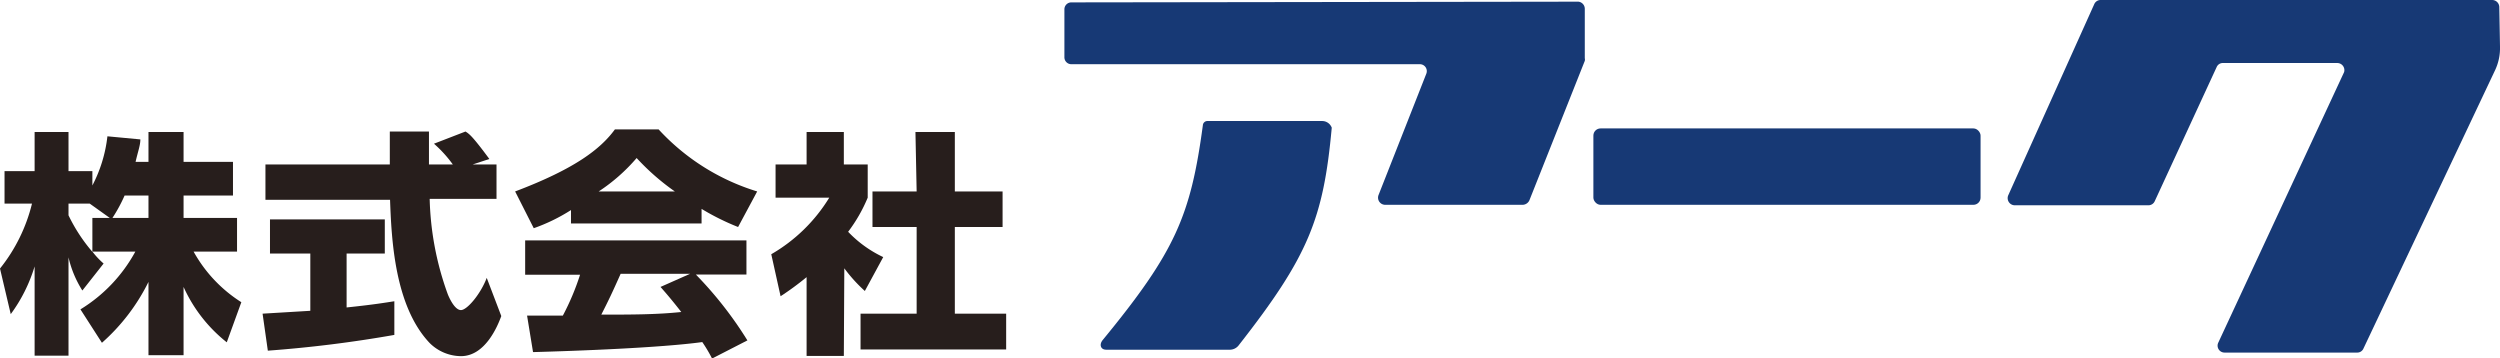
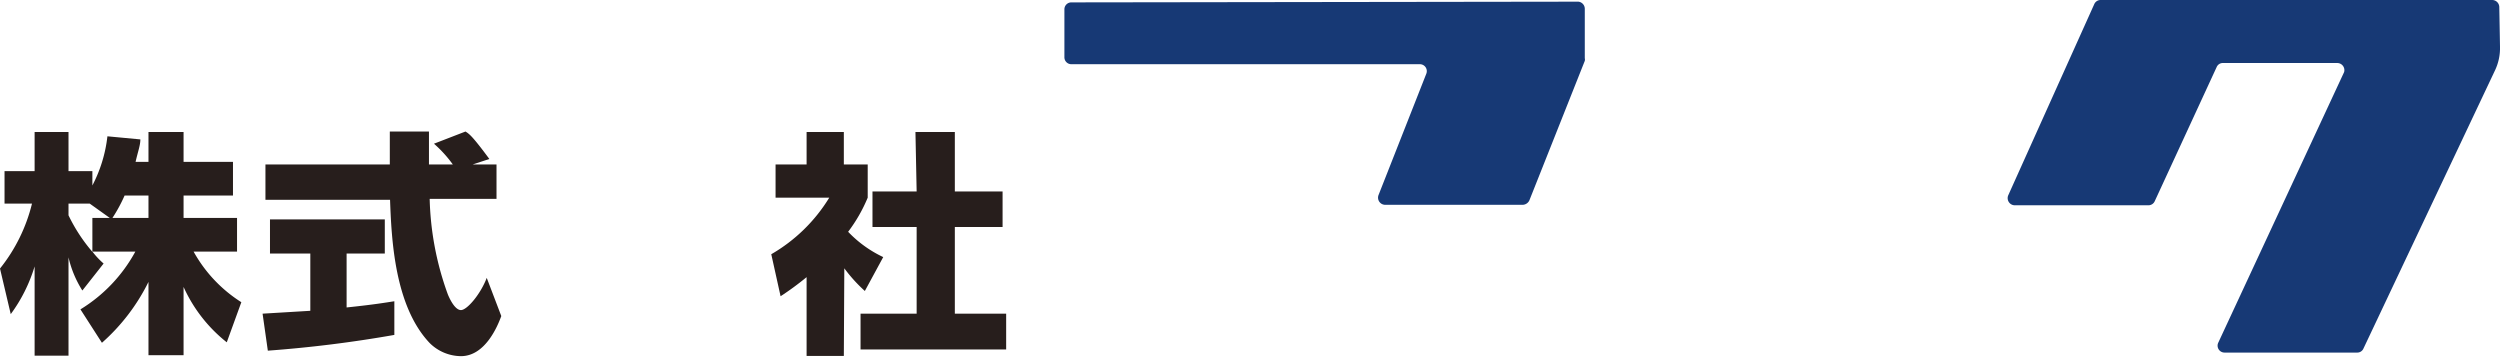
<svg xmlns="http://www.w3.org/2000/svg" id="レイヤー_1" data-name="レイヤー 1" viewBox="0 0 104.73 15">
  <defs>
    <style>.cls-1{fill:#173975;}.cls-2{fill:#271e1c;}</style>
  </defs>
  <title>logo_little</title>
  <path class="cls-1" d="M66.12.05,44.88.08a.29.29,0,0,0-.29.29v2a.29.29,0,0,0,.29.3h14.6a.29.29,0,0,1,.27.4l-2,5.08a.3.3,0,0,0,.28.41h5.76a.32.32,0,0,0,.28-.19l2.32-5.84a.22.22,0,0,0,0-.11V.35A.3.3,0,0,0,66.12.05Z" transform="translate(0 0.02)" />
-   <rect class="cls-1" x="66.75" y="5.38" width="16.22" height="3.2" rx="0.3" />
  <path class="cls-1" d="M104.7.27a.3.3,0,0,0-.3-.29H88a.29.29,0,0,0-.27.18l-3.6,8a.3.3,0,0,0,.27.42H90a.29.29,0,0,0,.27-.18l2.59-5.61a.28.28,0,0,1,.27-.17h4.77A.3.3,0,0,1,98.2,3L92.93,14.33a.29.29,0,0,0,.26.42h5.55a.28.28,0,0,0,.27-.17l5.51-11.65a2.18,2.18,0,0,0,.21-1Z" transform="translate(0 0.02)" />
-   <path class="cls-1" d="M55.4,5.05l-4.81,0a.19.19,0,0,0-.2.18c-.51,3.78-1.15,5.29-4.2,9-.15.19-.08.4.15.4l5.2,0a.47.47,0,0,0,.34-.17c2.94-3.75,3.56-5.33,3.91-9.13A.43.43,0,0,0,55.4,5.05Z" transform="translate(0 0.02)" />
  <path class="cls-2" d="M6.22,6.76V5.51H7.69V6.76H9.76V8.17H7.69v.94H9.93v1.41H8.11a5.88,5.88,0,0,0,2,2.12L9.5,14.32A6.22,6.22,0,0,1,7.69,12v2.86H6.22V11.79a8.3,8.3,0,0,1-1.95,2.55l-.9-1.4a6.44,6.44,0,0,0,2.3-2.42H3.87a3.43,3.43,0,0,0,.47.5l-.89,1.13a4.45,4.45,0,0,1-.58-1.39v4.12H1.45V11.14a6.56,6.56,0,0,1-1,2L0,11.23A7,7,0,0,0,1.34,8.51H.19V7.15H1.45V5.51H2.87V7.15h1v.6A5.86,5.86,0,0,0,4.5,5.69l1.38.13c0,.25-.1.5-.2.94ZM4.6,9.11l-.84-.6H2.87V9a7,7,0,0,0,1,1.53V9.11Zm1.62,0V8.17h-1a6.32,6.32,0,0,1-.51.94Z" transform="translate(0 0.02)" />
  <path class="cls-2" d="M11,13.12,13,13V10.6H11.31V9.17h4.81V10.6h-1.6v2.26c1.15-.12,1.61-.2,2-.26l0,1.41a52.58,52.58,0,0,1-5.3.66Zm8.8-6.25h1V8.31H18a12.51,12.51,0,0,0,.76,4c.06.15.29.66.55.66s.83-.68,1.08-1.35L21,13.22c-.16.44-.68,1.68-1.69,1.68A1.88,1.88,0,0,1,18,14.35c-1.49-1.57-1.6-4.42-1.66-6H11.12V6.87h5.21c0-.16,0-1.31,0-1.38h1.64V6.87h1A5.22,5.22,0,0,0,18.18,6l1.32-.51c.16.1.29.19,1,1.15Z" transform="translate(0 0.02)" />
-   <path class="cls-2" d="M23.92,8.78a7.54,7.54,0,0,1-1.56.76L21.58,8c2.51-.95,3.58-1.78,4.18-2.6h1.83A9.3,9.3,0,0,0,31.72,8l-.8,1.49a10.19,10.19,0,0,1-1.53-.76v.61H23.92ZM29.83,15a6.06,6.06,0,0,0-.41-.69c-1.75.24-5.24.37-7.09.42l-.25-1.53h1.5a10.55,10.55,0,0,0,.72-1.71H22V10.05h9.27v1.43H29.15a16,16,0,0,1,2.16,2.76ZM28.27,8a9.84,9.84,0,0,1-1.6-1.4A7.52,7.52,0,0,1,25.08,8Zm.64,3.45H26c-.37.83-.49,1.08-.81,1.71,1.21,0,2.32,0,3.35-.11-.43-.55-.66-.81-.87-1.05Z" transform="translate(0 0.02)" />
  <path class="cls-2" d="M35.35,14.89H33.79v-3.3a12.09,12.09,0,0,1-1.09.8l-.39-1.76a6.87,6.87,0,0,0,2.43-2.37H32.49V6.87h1.3V5.51h1.56V6.87h1V8.26a6.46,6.46,0,0,1-.82,1.43A4.93,4.93,0,0,0,37,10.75l-.77,1.42a6.39,6.39,0,0,1-.86-.95Zm3-9.38H40V8h2V9.49H40v3.63h2.15v1.5H36.05v-1.5H38.4V9.49H36.55V8H38.4Z" transform="translate(0 0.02)" />
</svg>